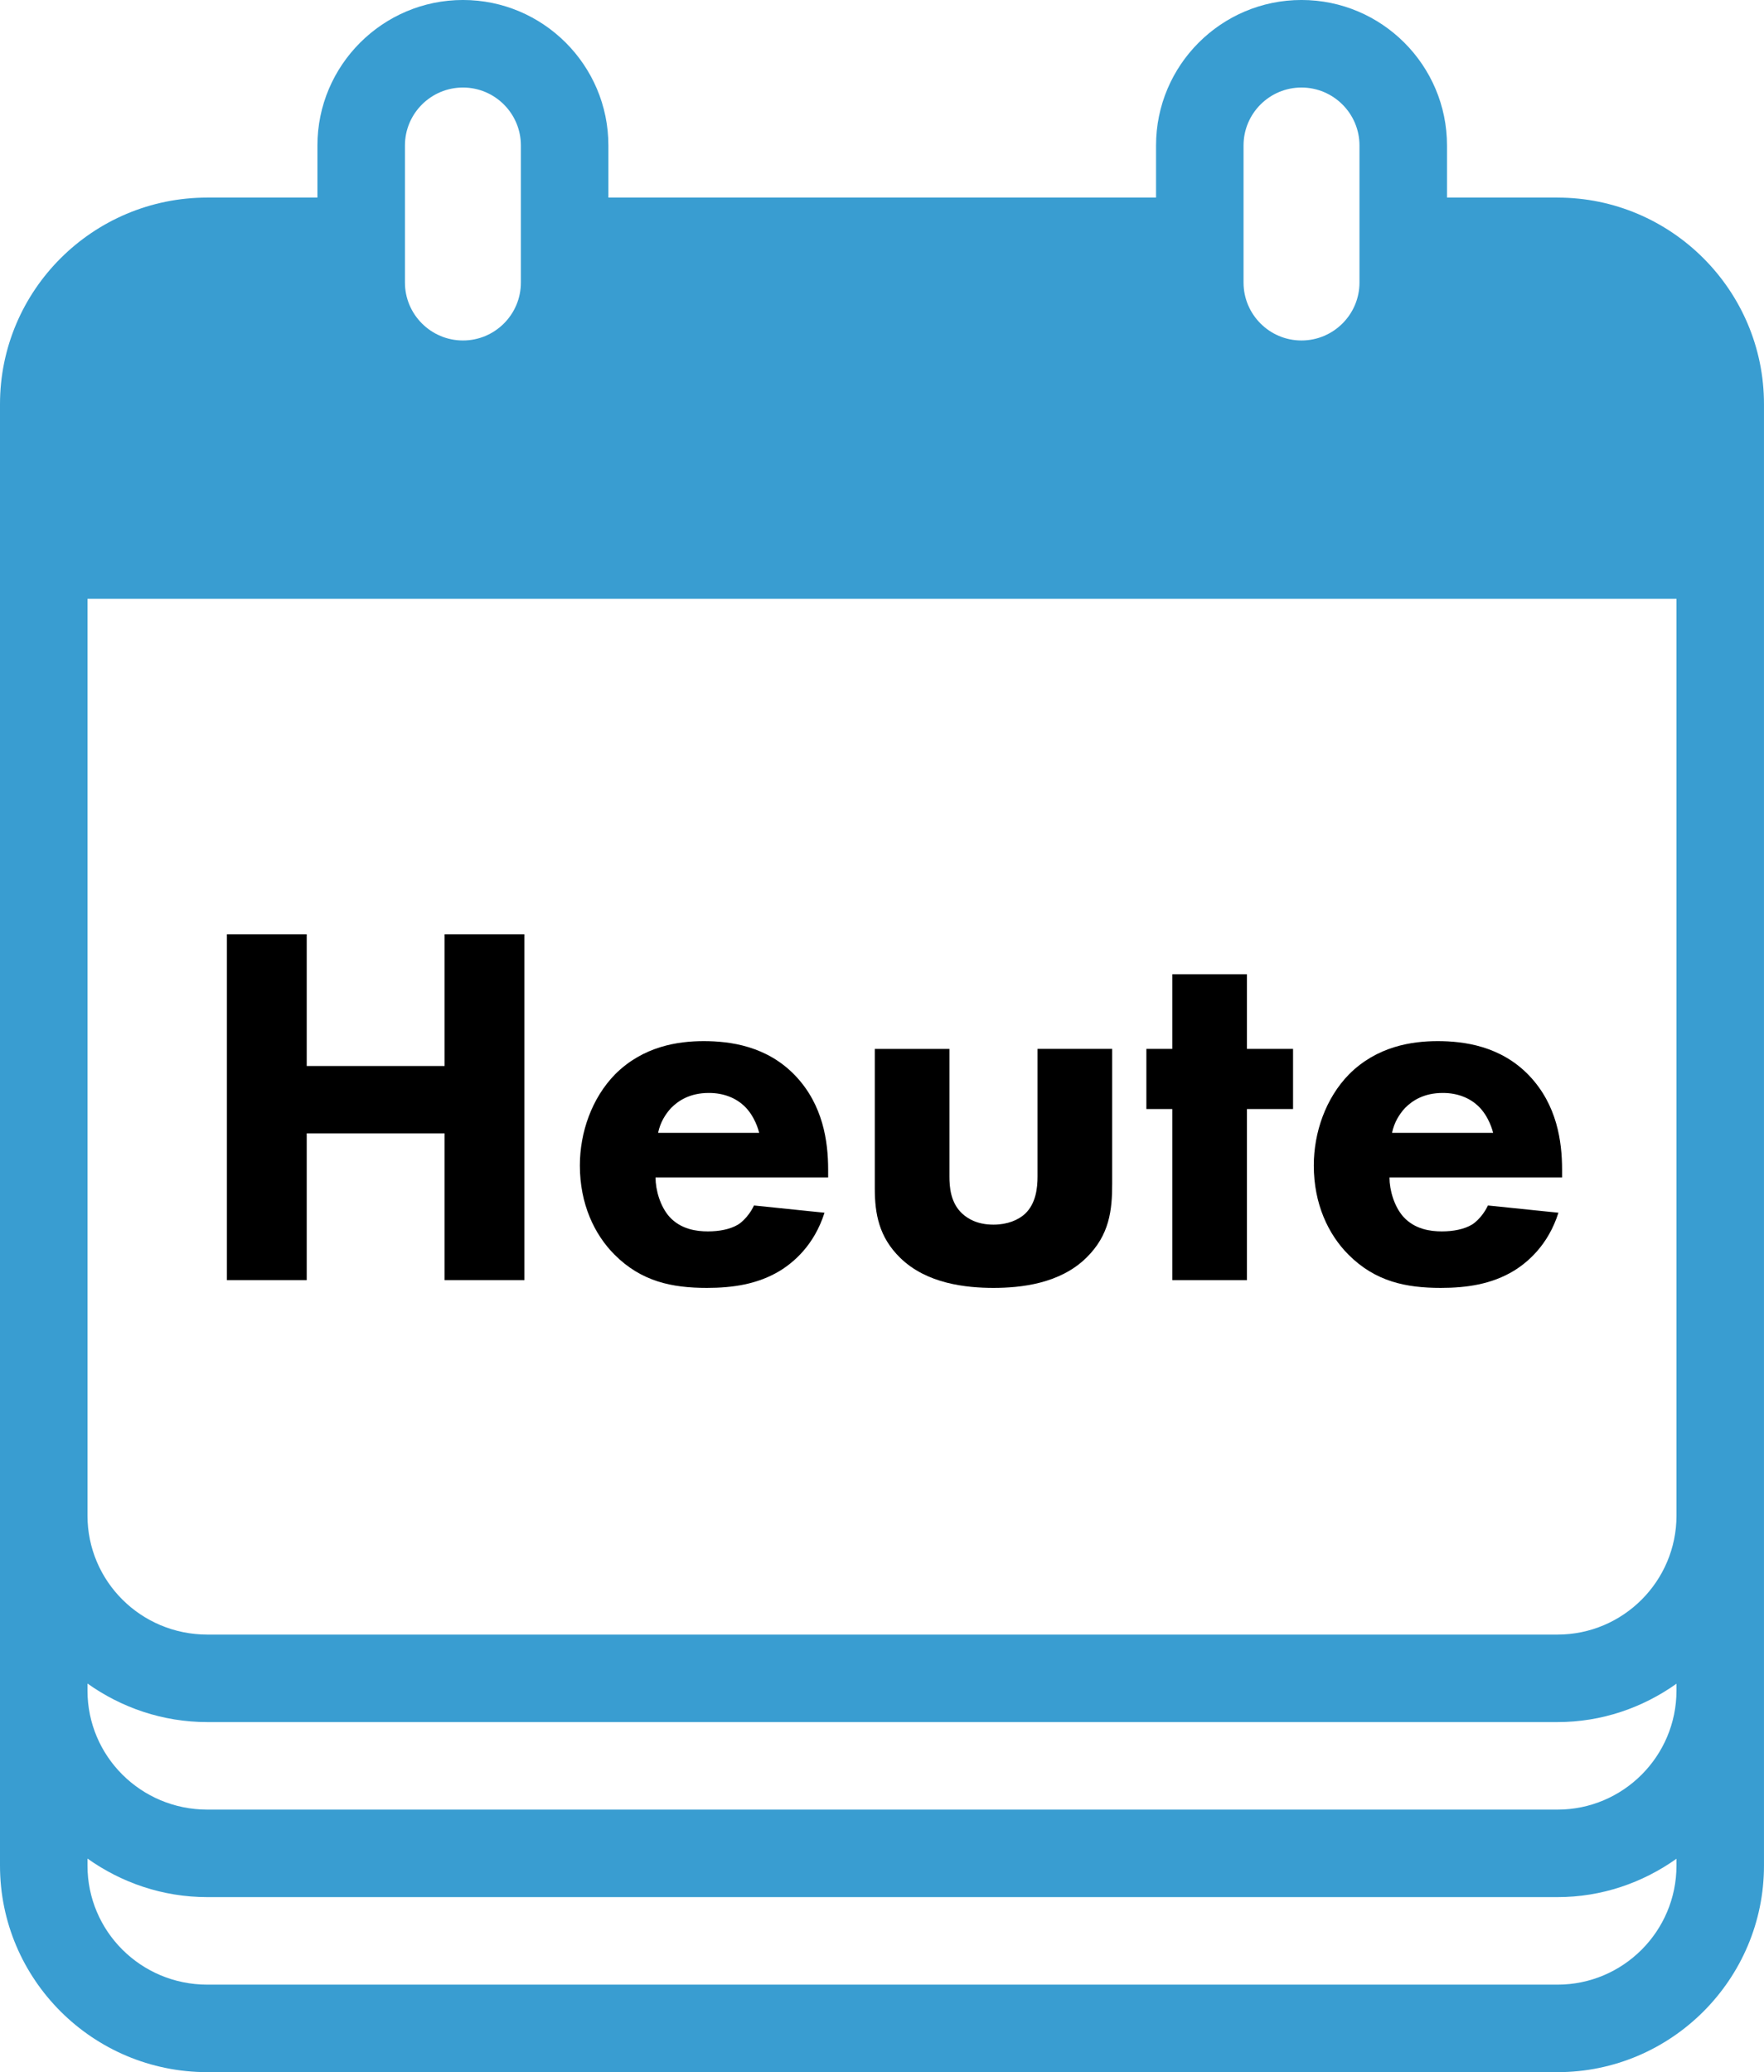
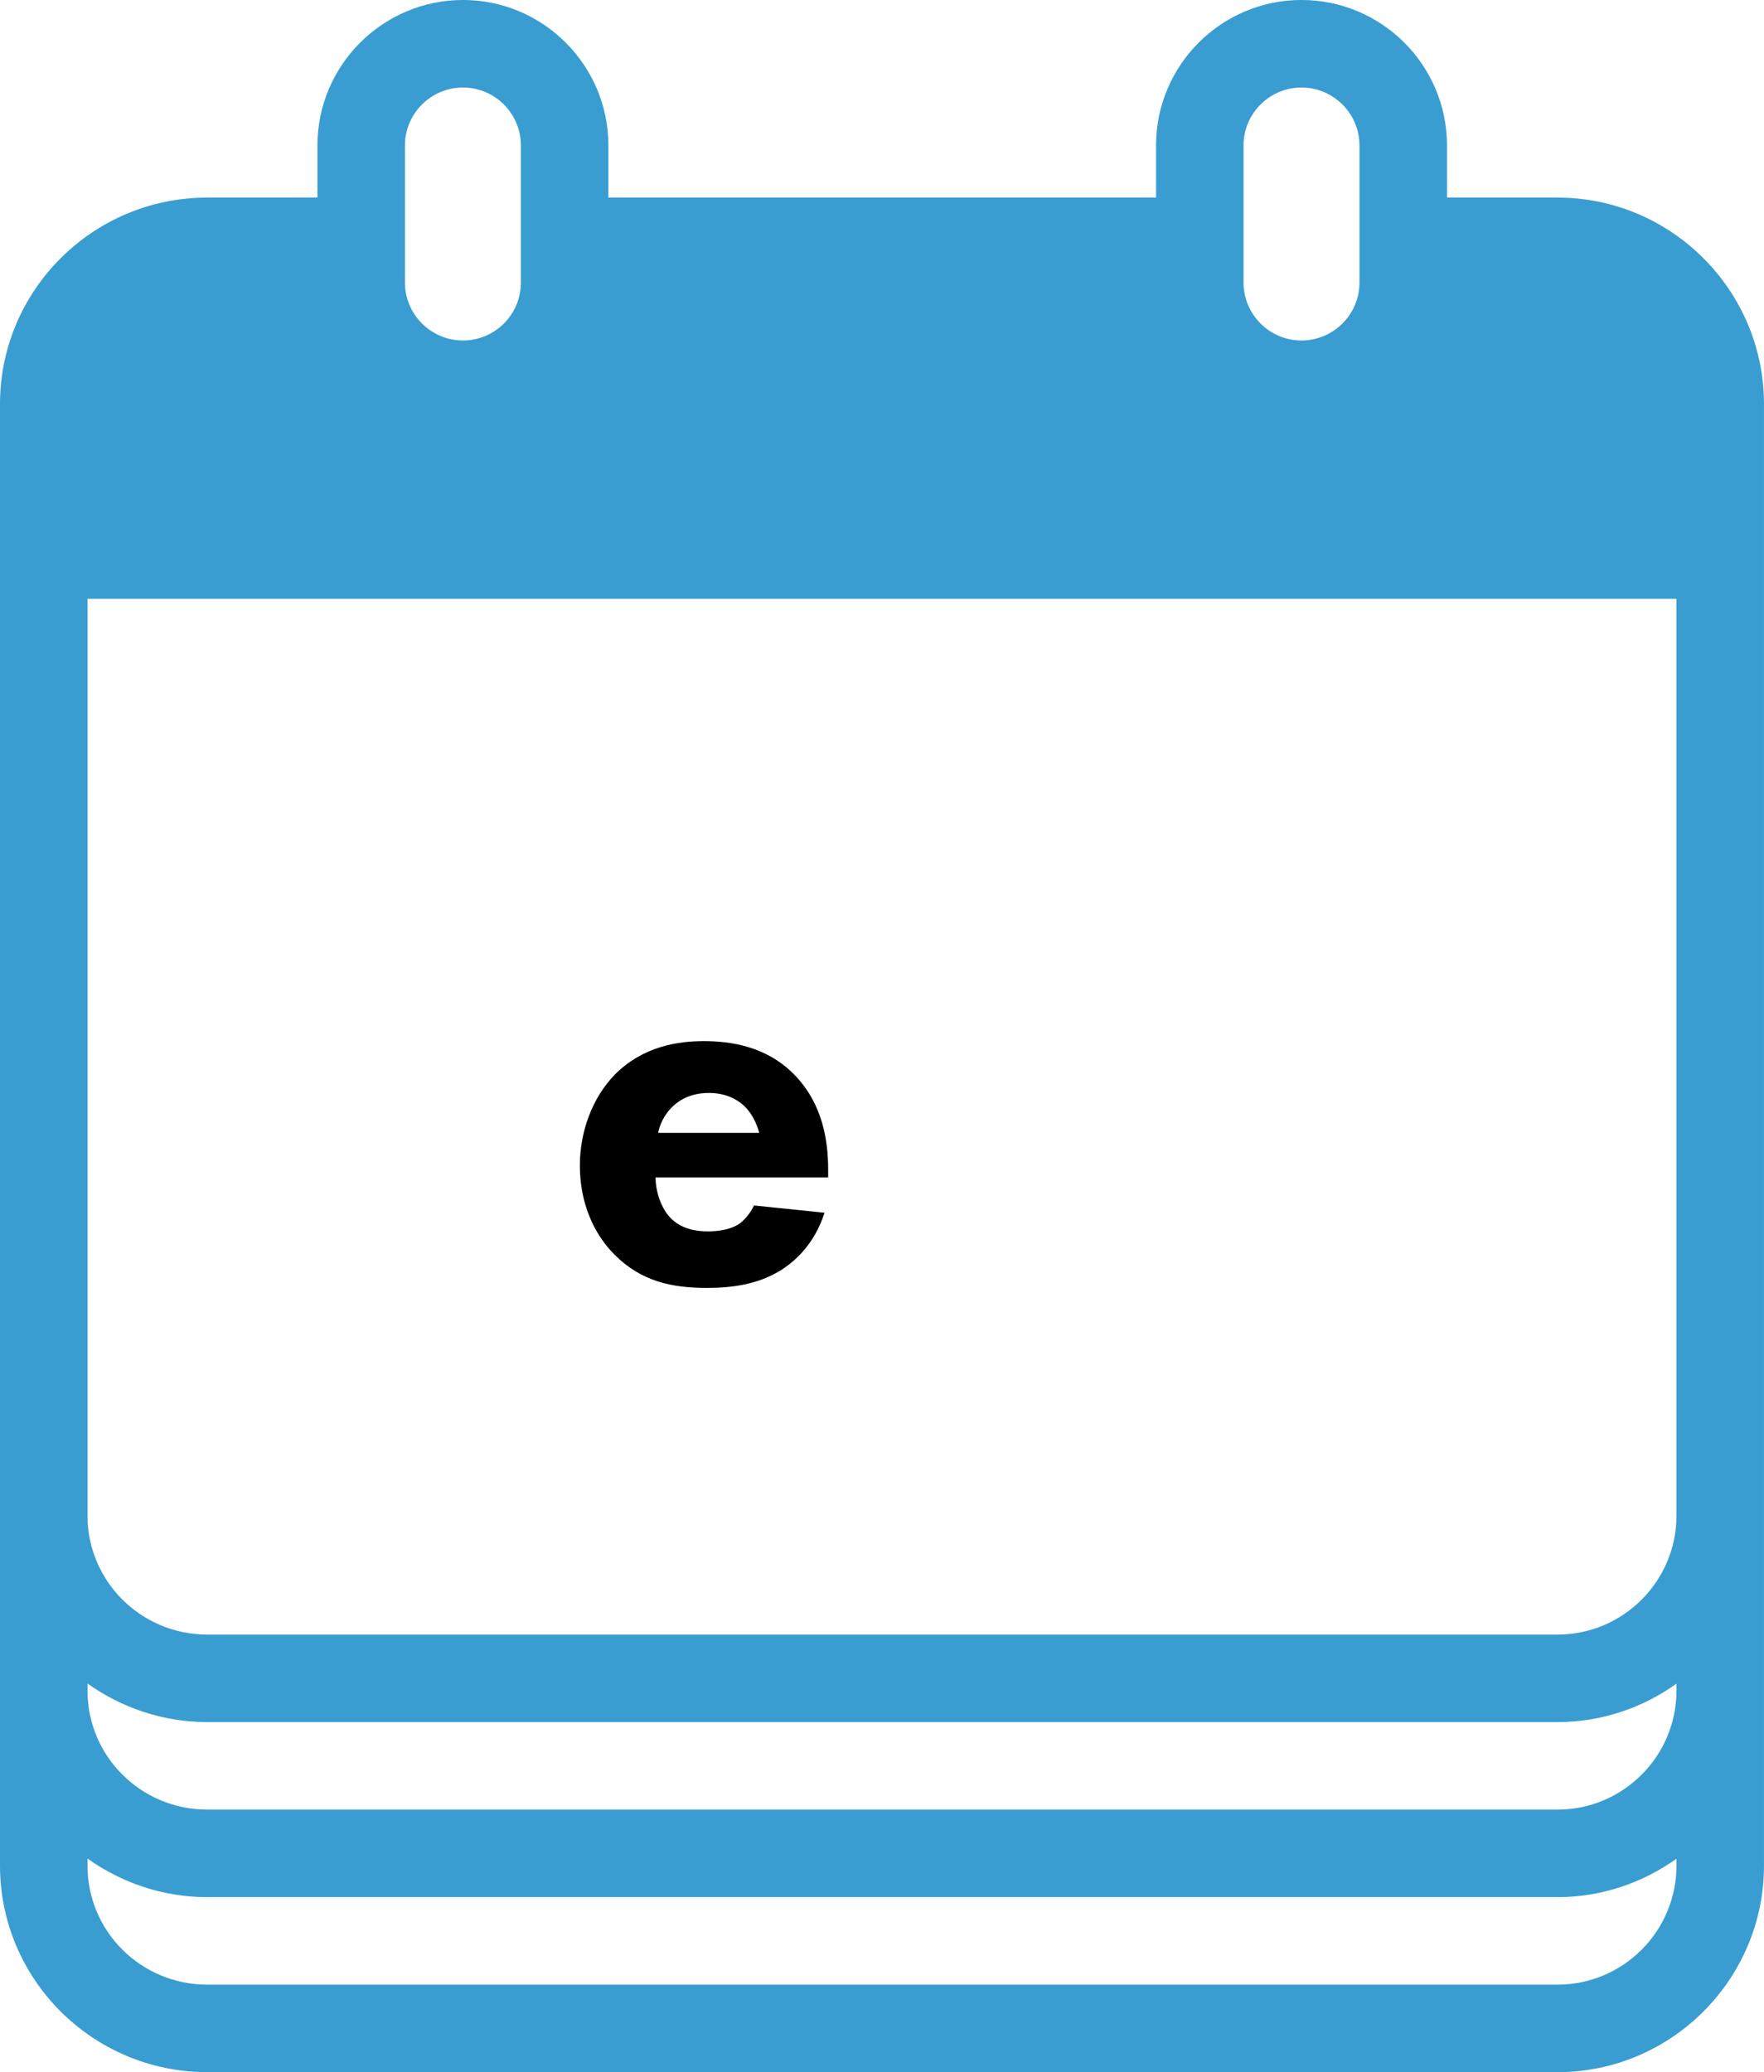
<svg xmlns="http://www.w3.org/2000/svg" id="Ebene_2" viewBox="0 0 1008.89 1184.93">
  <defs>
    <style>.cls-1{fill:#399dd1;}</style>
  </defs>
  <g id="Layer_1">
    <path class="cls-1" d="m890.79,112.98h-63.2v-29.81c0-45.84-37.34-83.18-83.23-83.18s-83.18,37.34-83.18,83.18v29.81h-313.22v-29.81c0-45.84-37.34-83.18-83.18-83.18s-83.23,37.34-83.23,83.18v29.81h-62.95C53.05,112.98,0,166.03,0,231.09v835.74c0,65.05,53.05,118.1,118.6,118.1h772.18c65.06,0,118.1-53.05,118.1-118.1V231.09c0-65.05-53.04-118.1-118.1-118.1ZM50.04,962.71c19.38,13.76,42.94,22.04,68.56,22.04h772.18c25.38,0,48.77-8.24,68.05-21.94v3.93c0,37.53-30.52,68.06-68.05,68.06H118.6c-38.03,0-68.56-30.53-68.56-68.06v-4.03Zm908.8-96.06c0,37.53-30.52,68.06-68.05,68.06H118.6c-38.03,0-68.56-30.53-68.56-68.06V342.44h908.8v524.21ZM711.22,83.18c0-18.28,14.86-33.13,33.13-33.13s33.18,14.86,33.18,33.13v78.39c0,18.28-14.91,33.13-33.18,33.13s-33.13-14.86-33.13-33.13v-78.39Zm-479.62,0c0-18.28,14.91-33.13,33.18-33.13s33.13,14.86,33.13,33.13v78.39c0,18.28-14.86,33.13-33.13,33.13s-33.18-14.86-33.18-33.13v-78.39Zm659.19,1051.71H118.6c-38.03,0-68.56-30.53-68.56-68.06v-4.03c19.38,13.76,42.94,22.04,68.56,22.04h772.18c25.38,0,48.77-8.24,68.05-21.94v3.93c0,37.53-30.52,68.06-68.05,68.06Z" />
-     <path d="m175.42,609.58h78.86v-75.3h45.65v197.73h-45.65v-83.89h-78.86v83.89h-45.65v-197.73h45.65v75.3Z" />
    <path d="m473.64,673.32h-98.72c0,7.11,2.67,16.6,8,22.53,6.52,7.12,15.42,8.3,21.94,8.3s12.75-1.19,17.19-3.85c.59-.3,5.63-3.56,9.19-10.97l40.32,4.15c-5.93,18.68-17.79,28.46-25.49,33.2-12.75,7.71-26.98,9.78-41.8,9.78-19.86,0-37.35-3.56-52.77-18.97-11.56-11.56-19.86-29.05-19.86-50.99,0-18.97,6.82-38.54,20.16-52.18,16.01-16.01,35.87-18.97,50.69-18.97s36.17,2.67,52.47,19.86c15.71,16.6,18.68,37.35,18.68,53.66v4.45Zm-39.43-25.5c-.3-1.19-2.37-9.49-8.6-15.42-4.74-4.45-11.56-7.41-20.16-7.41-10.97,0-17.49,4.45-21.64,8.6-3.26,3.56-6.23,8.3-7.41,14.23h57.81Z" />
-     <path d="m543.01,599.8v72.93c0,5.93.59,15.12,7.41,21.34,2.96,2.67,8.3,6.23,17.79,6.23,8,0,14.23-2.67,18.08-6.23,6.23-5.93,7.11-14.82,7.11-21.34v-72.93h42.69v77.08c0,15.12-1.48,29.35-14.82,42.39-15.12,14.82-37.35,17.19-53.06,17.19s-38.24-2.37-53.36-17.19c-12.15-11.86-14.53-25.2-14.53-39.72v-79.74h42.69Z" />
-     <path d="m713.16,634.19v97.83h-42.69v-97.83h-14.82v-34.39h14.82v-42.69h42.69v42.69h26.38v34.39h-26.38Z" />
-     <path d="m893.4,673.32h-98.72c0,7.11,2.67,16.6,8,22.53,6.52,7.12,15.42,8.3,21.94,8.3s12.75-1.19,17.19-3.85c.59-.3,5.63-3.56,9.19-10.97l40.32,4.15c-5.93,18.68-17.79,28.46-25.49,33.2-12.75,7.71-26.98,9.78-41.8,9.78-19.86,0-37.35-3.56-52.77-18.97-11.56-11.56-19.86-29.05-19.86-50.99,0-18.97,6.82-38.54,20.16-52.18,16.01-16.01,35.87-18.97,50.69-18.97s36.17,2.67,52.47,19.86c15.71,16.6,18.68,37.35,18.68,53.66v4.45Zm-39.43-25.5c-.3-1.19-2.37-9.49-8.6-15.42-4.74-4.45-11.56-7.41-20.16-7.41-10.97,0-17.49,4.45-21.64,8.6-3.26,3.56-6.23,8.3-7.41,14.23h57.81Z" />
  </g>
</svg>